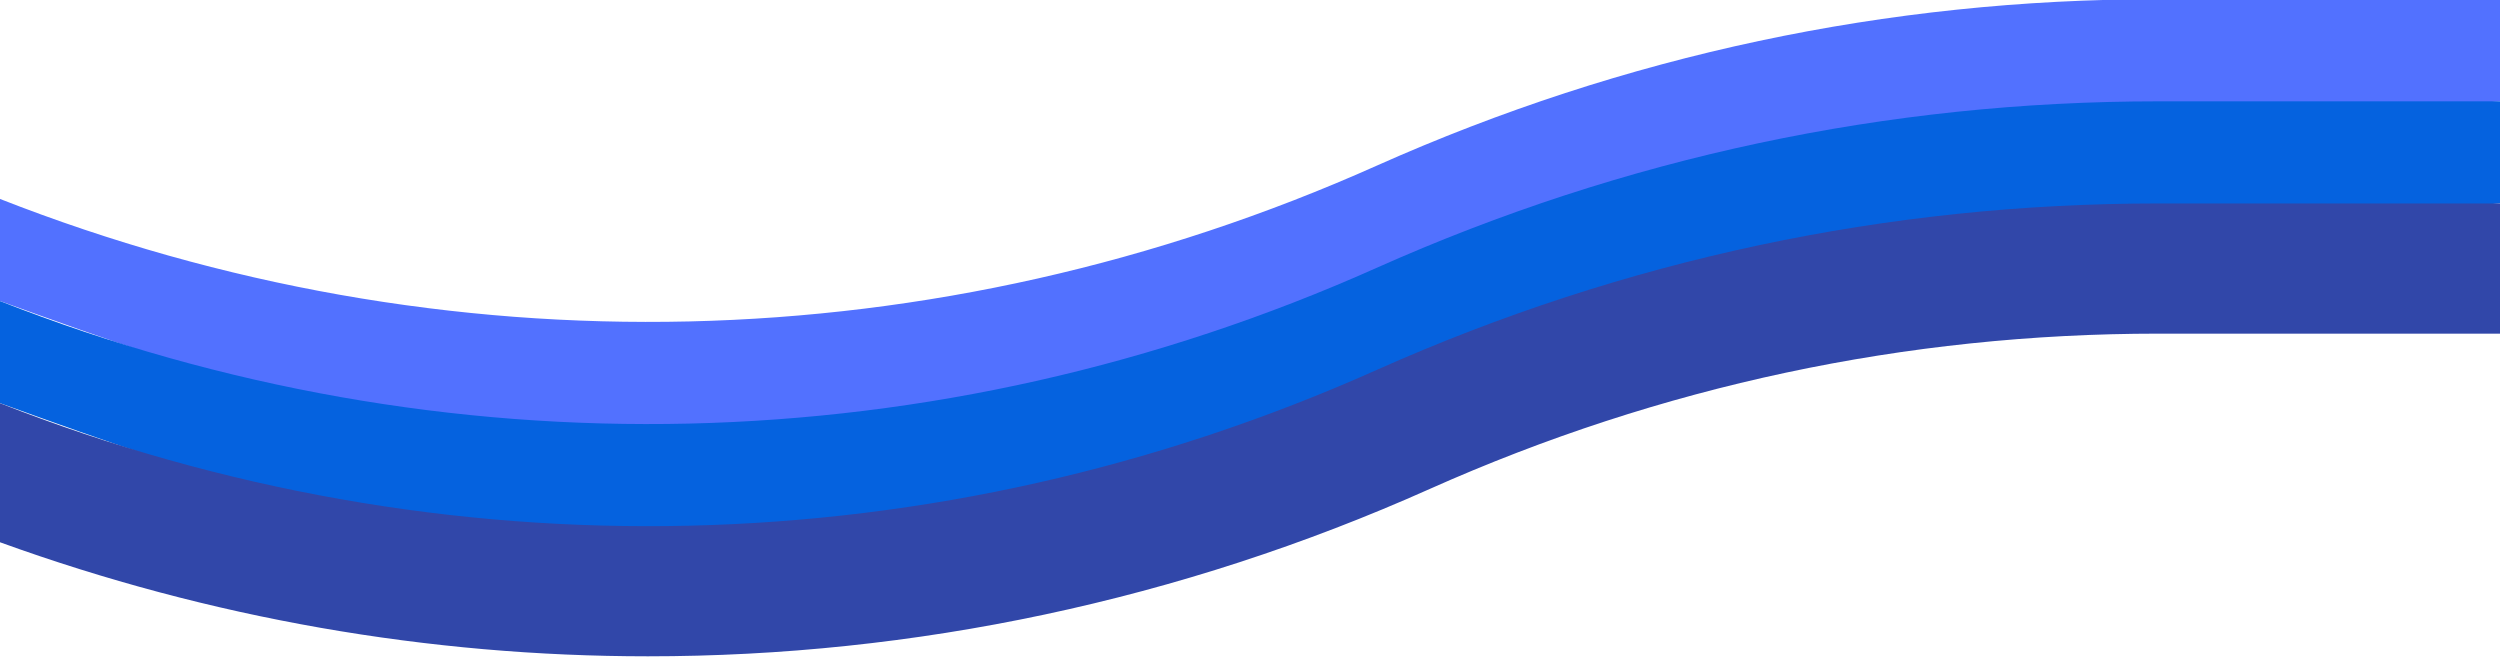
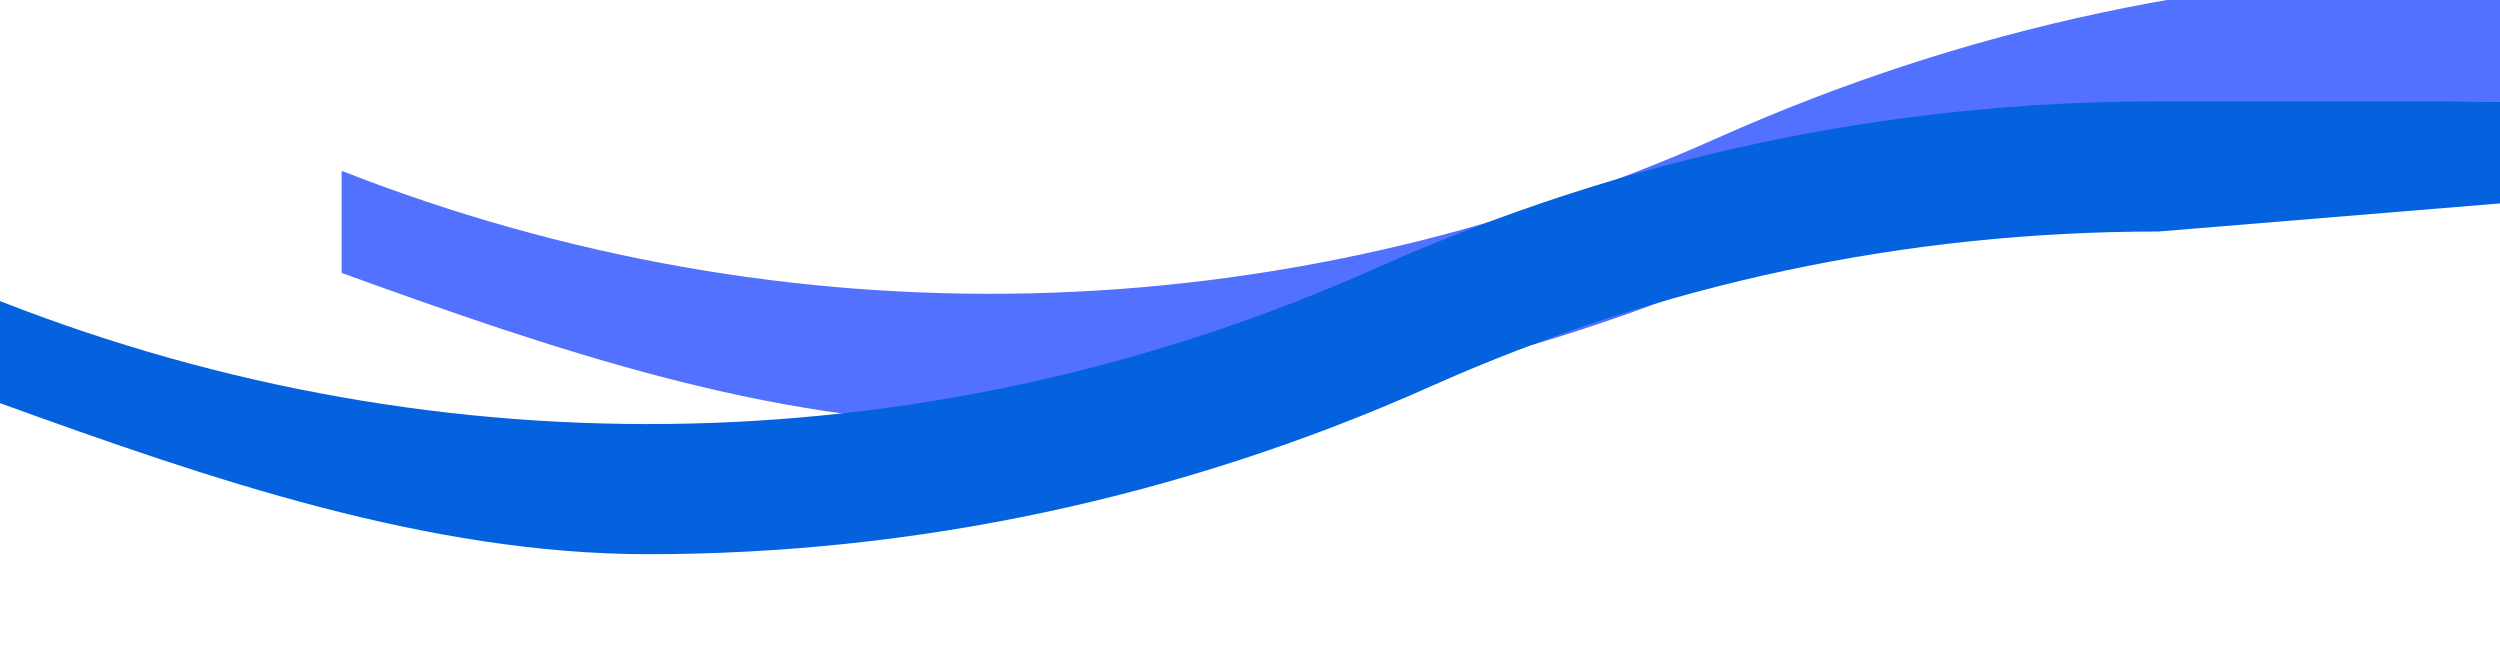
<svg xmlns="http://www.w3.org/2000/svg" fill="#000000" height="23.7" preserveAspectRatio="xMidYMid meet" version="1" viewBox="3.0 36.2 90.0 23.7" width="90" zoomAndPan="magnify">
  <g>
    <g id="change1_1">
-       <path d="M93,36.173v3.675l-12.3,1.012c-9.094,0-17.916,1.875-26.222,5.578 c-9.019,4.031-18.6,6.037-28.153,6.037c-7.894,0-15.769-2.7-23.325-5.438v-3.675 c15.966,6.262,33.684,5.897,49.566-1.2c8.916-3.975,18.375-5.991,28.134-5.991H93z" fill="#5271ff" />
+       <path d="M93,36.173v3.675c-9.094,0-17.916,1.875-26.222,5.578 c-9.019,4.031-18.6,6.037-28.153,6.037c-7.894,0-15.769-2.7-23.325-5.438v-3.675 c15.966,6.262,33.684,5.897,49.566-1.2c8.916-3.975,18.375-5.991,28.134-5.991H93z" fill="#5271ff" />
    </g>
  </g>
  <g id="change2_1">
    <path d="M93,39.848v3.675l-12.3,1.012c-9.094,0-17.916,1.875-26.222,5.588 c-9.019,4.022-18.6,6.028-28.153,6.028c-7.894,0-15.769-2.7-23.325-5.438V47.039 c15.966,6.263,33.684,5.897,49.566-1.2c8.916-3.975,18.375-5.991,28.134-5.991H93z" fill="#0562df" />
  </g>
  <g>
    <g id="change3_1">
-       <path d="M93,43.523v4.688H80.7c-9.094,0-17.916,1.884-26.222,5.588 c-9.019,4.031-18.6,6.028-28.153,6.028c-7.894,0-15.769-1.369-23.325-4.106v-5.006 c15.966,6.263,33.684,5.897,49.566-1.2c8.916-3.975,18.375-5.991,28.134-5.991H93z" fill="#3147a9" />
-     </g>
+       </g>
  </g>
</svg>